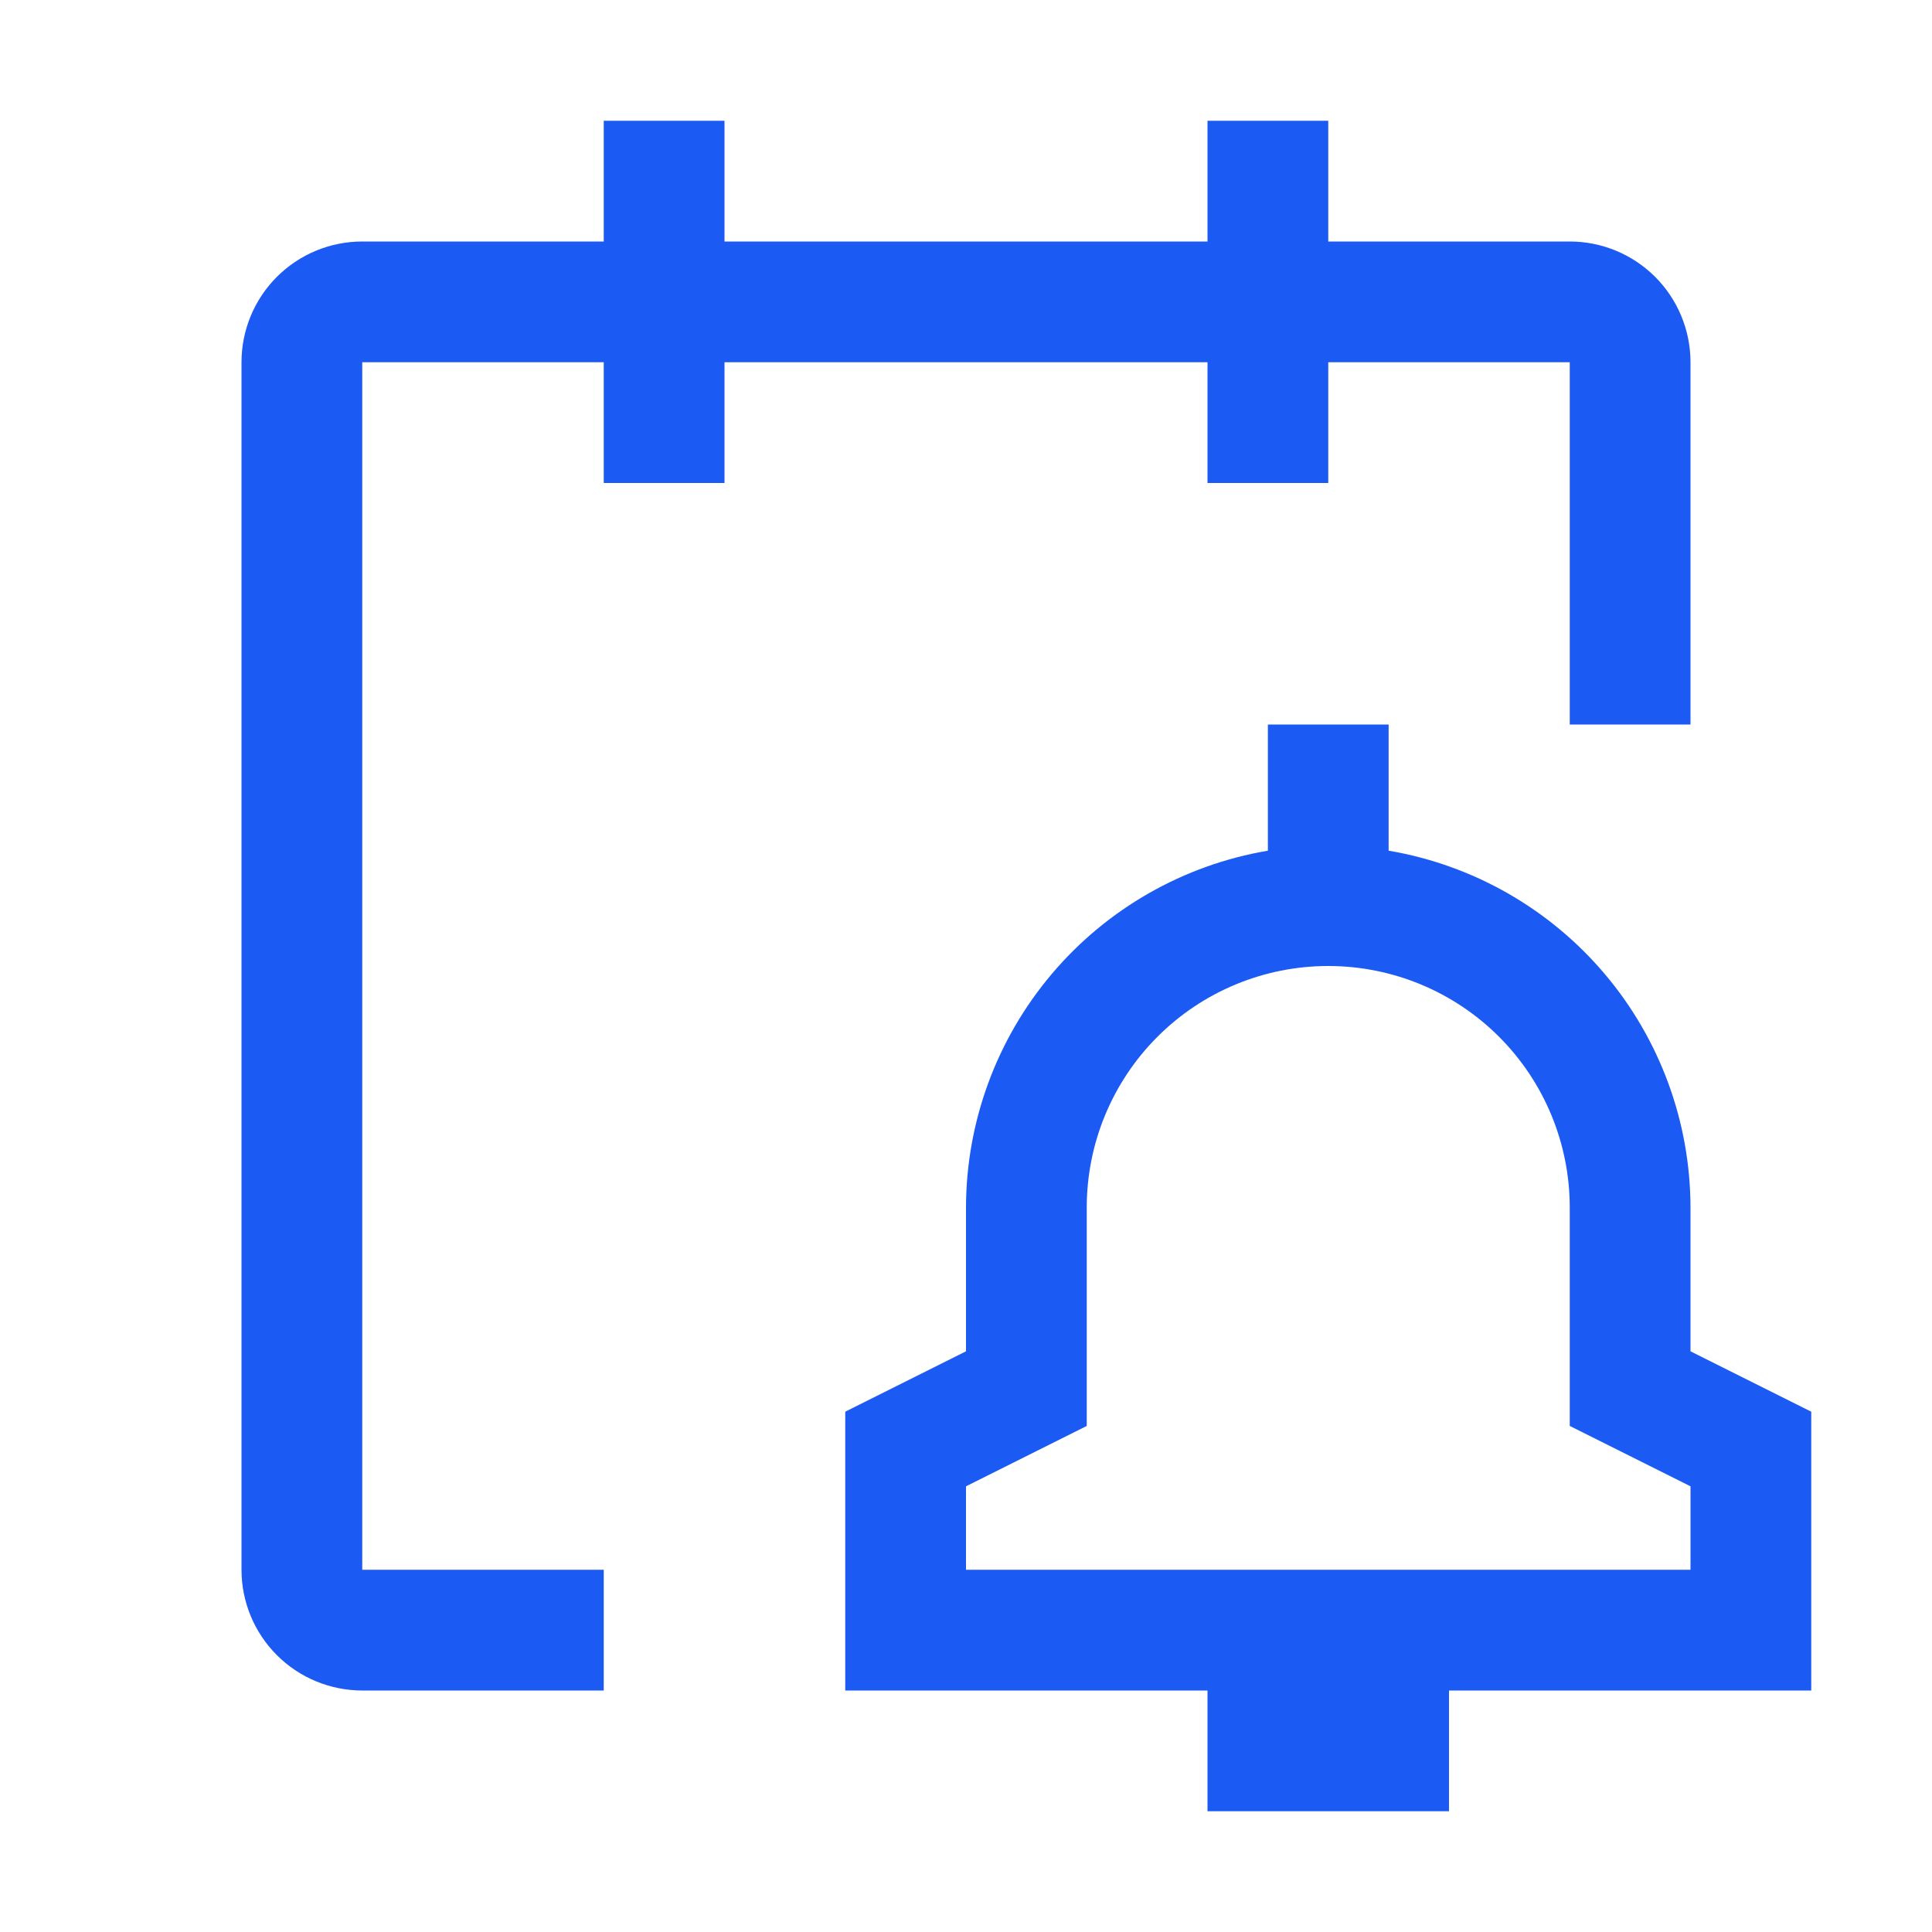
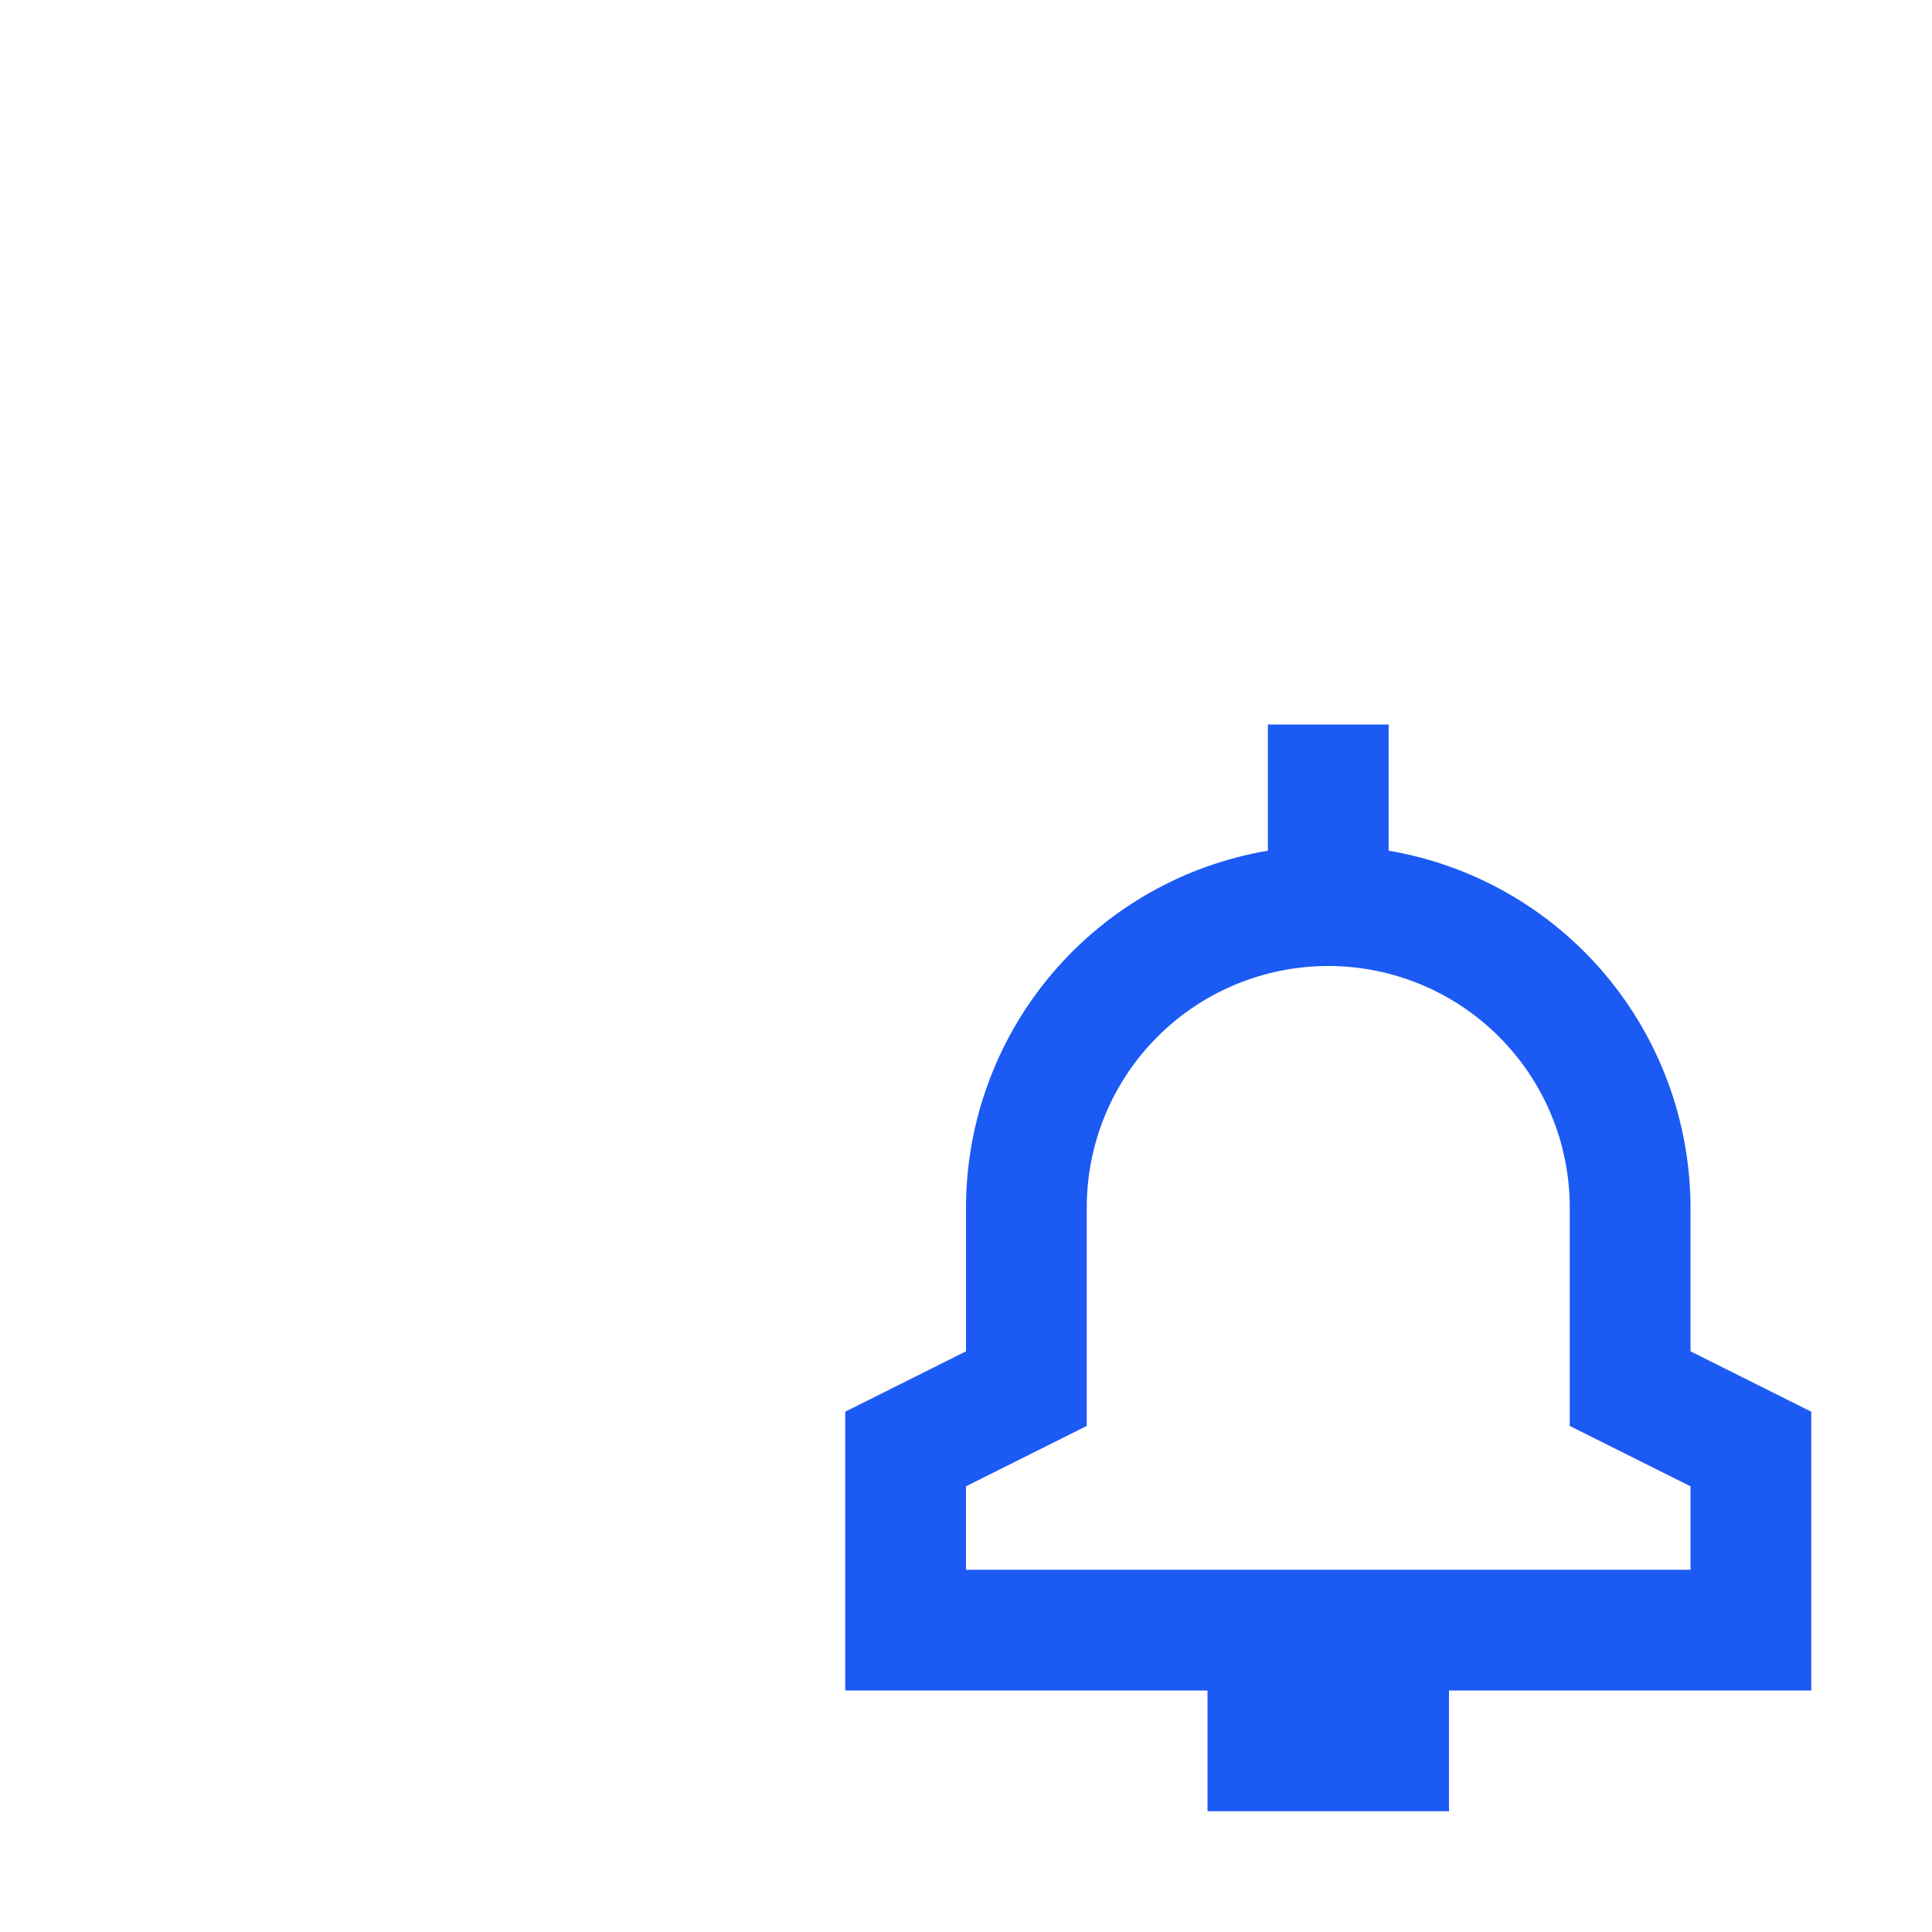
<svg xmlns="http://www.w3.org/2000/svg" width="96" height="96" viewBox="0 0 96 96" fill="none">
  <path d="M90 70.146L84 67.146V60C83.993 55.75 82.483 51.64 79.738 48.395C76.993 45.151 73.19 42.981 69 42.27V36H63V42.27C58.81 42.981 55.007 45.151 52.262 48.395C49.517 51.64 48.007 55.75 48 60V67.146L42 70.146V84H60V90H72V84H90V70.146ZM84 78H48V73.854L54 70.854V60C54 56.817 55.264 53.765 57.515 51.515C59.765 49.264 62.817 48 66 48C69.183 48 72.235 49.264 74.485 51.515C76.736 53.765 78 56.817 78 60V70.854L84 73.854V78Z" fill="#1C5AF4" />
-   <path d="M84 18C84 16.409 83.368 14.883 82.243 13.757C81.117 12.632 79.591 12 78 12H66V6H60V12H36V6H30V12H18C16.409 12 14.883 12.632 13.757 13.757C12.632 14.883 12 16.409 12 18V78C12 79.591 12.632 81.117 13.757 82.243C14.883 83.368 16.409 84 18 84H30V78H18V18H30V24H36V18H60V24H66V18H78V36H84V18Z" fill="#1C5AF4" />
</svg>